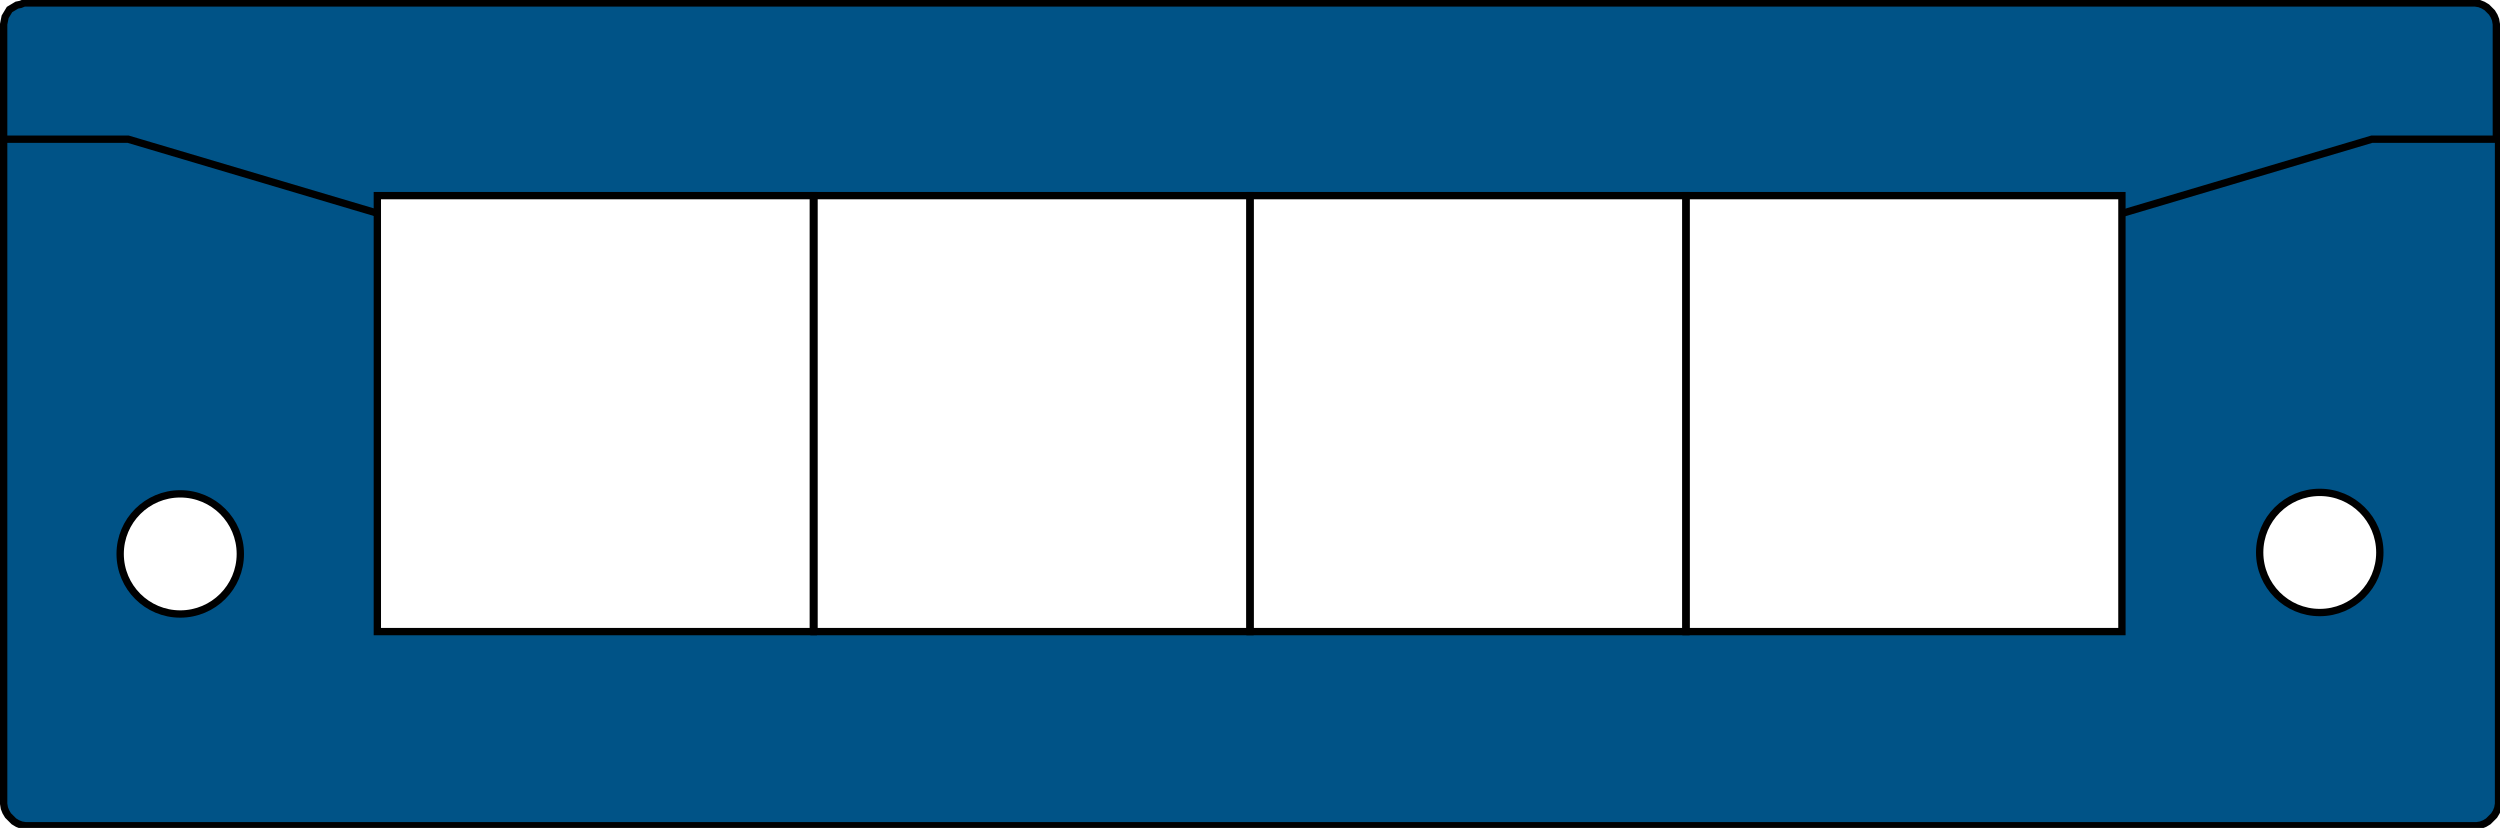
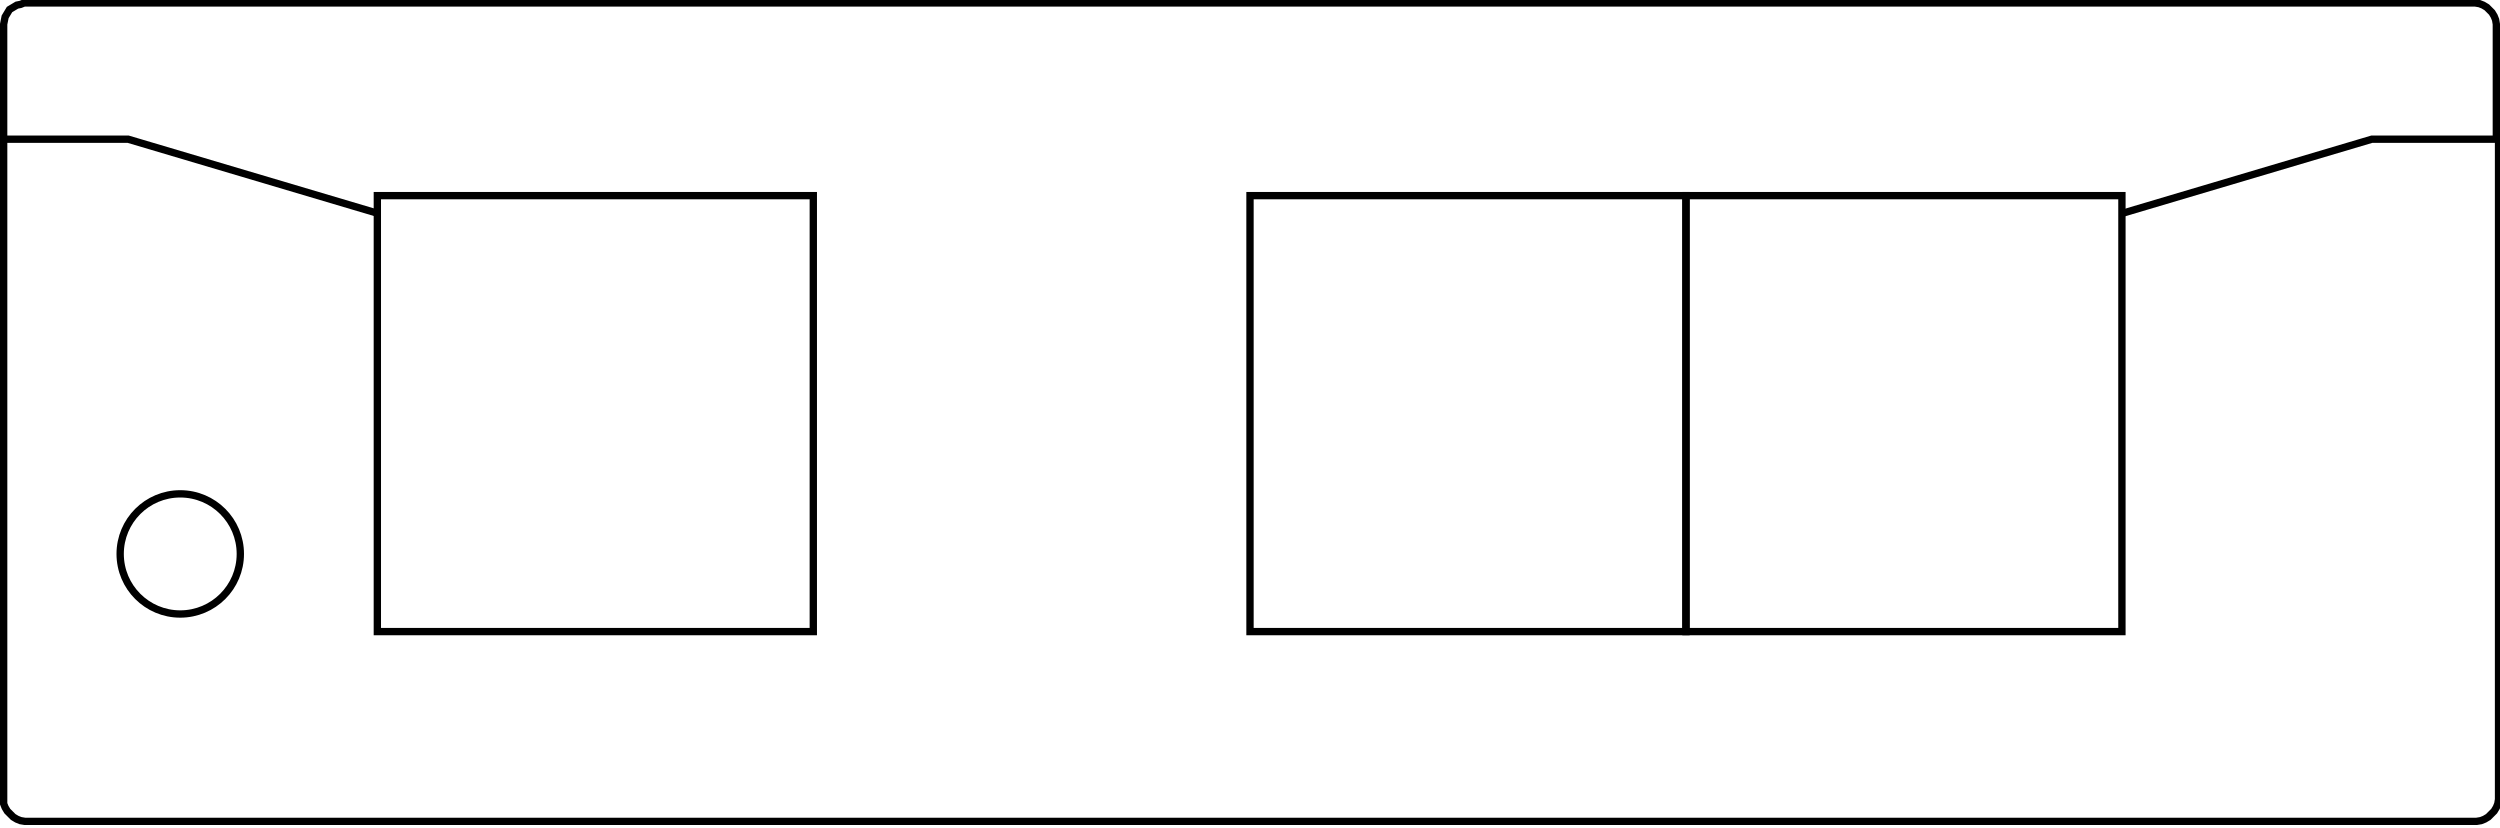
<svg xmlns="http://www.w3.org/2000/svg" version="1.1" id="Ebene_1" x="0px" y="0px" viewBox="0 0 341.2 113" enable-background="new 0 0 341.2 113" xml:space="preserve">
-   <path fill="#005387" d="M340.7,18.9V3.3l-0.1-0.6l-0.2-0.5l-0.3-0.5l-0.4-0.4L339.4,1l-0.5-0.3l-0.5-0.2l-0.6-0.1H3.3L2.8,0.6  L2.3,0.7L1.8,1L1.3,1.3L1,1.8L0.7,2.3L0.6,2.8L0.5,3.3v15.6V19v90.7l0.1,0.6l0.2,0.5l0.3,0.5l0.4,0.4l0.4,0.4l0.5,0.3l0.5,0.2  l0.6,0.1H338l0.6-0.1l0.5-0.2l0.5-0.3l0.4-0.4l0.4-0.4l0.3-0.5l0.2-0.5l0.1-0.6V18.9H340.7z M24.6,83.8c-4.5,0-8.2-3.7-8.2-8.2  c0-4.5,3.7-8.2,8.2-8.2c4.5,0,8.2,3.7,8.2,8.2C32.8,80.1,29.1,83.8,24.6,83.8z M289.6,86.2H51.5V26.7h238.1V86.2z M316.6,83.6  c-4.5,0-8.2-3.7-8.2-8.2c0-4.5,3.7-8.2,8.2-8.2s8.2,3.7,8.2,8.2C324.8,79.9,321.1,83.6,316.6,83.6z" />
  <rect id="R-1s" x="51.5" y="26.7" fill="none" stroke="#000000" stroke-miterlimit="10" width="59.5" height="59.5" />
-   <rect id="R-2s" x="111.1" y="26.7" fill="none" stroke="#000000" stroke-miterlimit="10" width="59.5" height="59.5" />
-   <path fill="none" stroke="#000000" stroke-miterlimit="10" d="M340.7,19h-17l-34,10.1 M51.5,29.1L17.5,19h-17 M340.7,18.9V3.3  l-0.1-0.6l-0.2-0.5l-0.3-0.5l-0.4-0.4L339.4,1l-0.5-0.3l-0.5-0.2l-0.6-0.1H3.3L2.8,0.6L2.3,0.7L1.8,1L1.3,1.3L1,1.8L0.7,2.3L0.6,2.8  L0.5,3.3v15.6V19v90.7l0.1,0.6l0.2,0.5l0.3,0.5l0.4,0.4l0.4,0.4l0.5,0.3l0.5,0.2l0.6,0.1H338l0.6-0.1l0.5-0.2l0.5-0.3l0.4-0.4  l0.4-0.4l0.3-0.5l0.2-0.5l0.1-0.6V18.9H340.7z M304.9,24.5L304.9,24.5 M290.8,28.7L290.8,28.7" />
+   <path fill="none" stroke="#000000" stroke-miterlimit="10" d="M340.7,19h-17l-34,10.1 M51.5,29.1L17.5,19h-17 M340.7,18.9V3.3  l-0.1-0.6l-0.2-0.5l-0.3-0.5l-0.4-0.4L339.4,1l-0.5-0.3l-0.5-0.2l-0.6-0.1H3.3L2.8,0.6L2.3,0.7L1.8,1L1.3,1.3L1,1.8L0.7,2.3L0.6,2.8  L0.5,3.3v15.6V19v90.7l0.2,0.5l0.3,0.5l0.4,0.4l0.4,0.4l0.5,0.3l0.5,0.2l0.6,0.1H338l0.6-0.1l0.5-0.2l0.5-0.3l0.4-0.4  l0.4-0.4l0.3-0.5l0.2-0.5l0.1-0.6V18.9H340.7z M304.9,24.5L304.9,24.5 M290.8,28.7L290.8,28.7" />
  <circle fill="none" stroke="#000000" stroke-miterlimit="10" cx="24.6" cy="75.6" r="8.2" />
-   <circle fill="none" stroke="#000000" stroke-miterlimit="10" cx="316.6" cy="75.4" r="8.2" />
  <rect id="R-3s" x="170.6" y="26.7" fill="none" stroke="#000000" stroke-miterlimit="10" width="59.5" height="59.5" />
  <rect id="R-4s" x="230.1" y="26.7" fill="none" stroke="#000000" stroke-miterlimit="10" width="59.5" height="59.5" />
</svg>